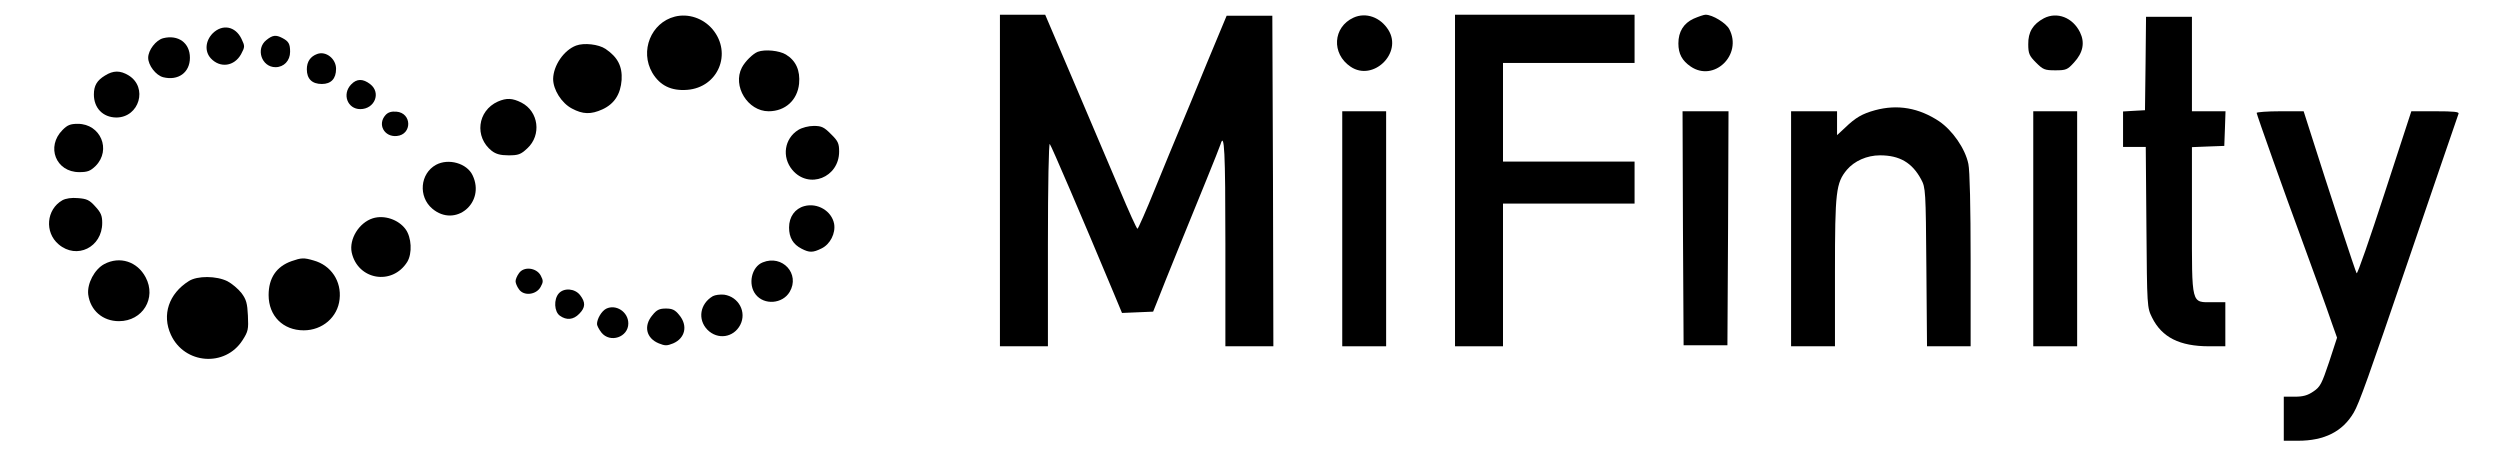
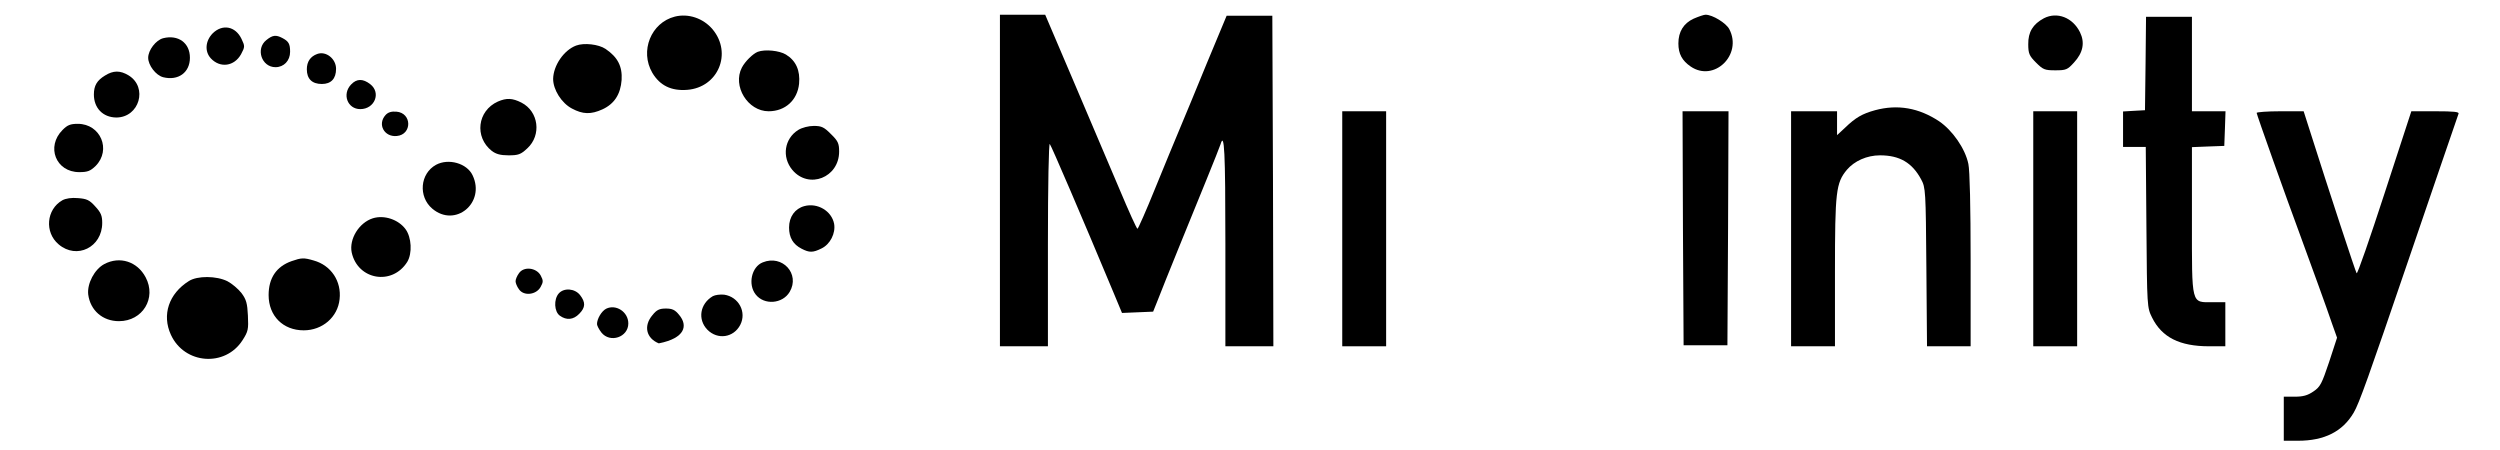
<svg xmlns="http://www.w3.org/2000/svg" width="150px" height="27px" viewBox="0 0 146 27" version="1.1">
  <g id="surface1">
    <path style=" stroke:none;fill-rule:nonzero;fill:rgb(0%,0%,0%);fill-opacity:1;" d="M 38.492 0.996 C 37.062 1.359 36.375 3.059 37.141 4.371 C 37.59 5.125 38.266 5.465 39.23 5.391 C 41.086 5.25 41.949 3.199 40.758 1.762 C 40.195 1.094 39.305 0.793 38.492 0.996 Z M 38.492 0.996 " />
    <path style=" stroke:none;fill-rule:nonzero;fill:rgb(0%,0%,0%);fill-opacity:1;" d="M 57.996 10.832 L 57.996 20.777 L 60.875 20.777 L 60.875 14.645 C 60.875 11.105 60.926 8.562 60.988 8.641 C 61.074 8.727 62.902 12.984 64.832 17.605 L 65.32 18.777 L 66.25 18.738 L 67.188 18.699 L 67.465 18.008 C 67.828 17.062 69.457 13.059 70.395 10.766 C 70.82 9.723 71.195 8.777 71.234 8.652 C 71.461 7.883 71.523 9.078 71.523 14.609 L 71.523 20.777 L 74.402 20.777 L 74.379 10.855 L 74.34 0.945 L 71.598 0.945 L 70.418 3.777 C 69.781 5.34 69.043 7.113 68.777 7.746 C 68.516 8.363 67.852 9.973 67.312 11.297 C 66.773 12.633 66.285 13.727 66.25 13.727 C 66.199 13.727 65.723 12.668 65.172 11.359 C 64.621 10.062 63.395 7.18 62.441 4.938 L 60.711 0.883 L 57.996 0.883 Z M 57.996 10.832 " />
-     <path style=" stroke:none;fill-rule:nonzero;fill:rgb(0%,0%,0%);fill-opacity:1;" d="M 79.211 1.059 C 77.973 1.625 77.871 3.223 79.039 4.004 C 80.379 4.91 82.168 3.188 81.305 1.801 C 80.828 1.031 79.953 0.719 79.211 1.059 Z M 79.211 1.059 " />
-     <path style=" stroke:none;fill-rule:nonzero;fill:rgb(0%,0%,0%);fill-opacity:1;" d="M 85.301 10.832 L 85.301 20.777 L 88.18 20.777 L 88.18 12.215 L 96.074 12.215 L 96.074 9.695 L 88.18 9.695 L 88.18 3.777 L 96.074 3.777 L 96.074 0.883 L 85.301 0.883 Z M 85.301 10.832 " />
    <path style=" stroke:none;fill-rule:nonzero;fill:rgb(0%,0%,0%);fill-opacity:1;" d="M 99.617 1.121 C 99.016 1.398 98.703 1.902 98.703 2.605 C 98.703 3.238 98.93 3.641 99.441 3.992 C 100.844 4.949 102.562 3.285 101.758 1.75 C 101.57 1.387 100.758 0.883 100.332 0.883 C 100.23 0.883 99.906 0.996 99.617 1.121 Z M 99.617 1.121 " />
    <path style=" stroke:none;fill-rule:nonzero;fill:rgb(0%,0%,0%);fill-opacity:1;" d="M 120.637 1.094 C 119.973 1.449 119.684 1.926 119.695 2.656 C 119.695 3.211 119.758 3.352 120.16 3.754 C 120.586 4.18 120.684 4.219 121.324 4.219 C 121.965 4.219 122.051 4.18 122.438 3.754 C 122.988 3.16 123.102 2.555 122.801 1.938 C 122.363 1.047 121.426 0.691 120.637 1.094 Z M 120.637 1.094 " />
    <path style=" stroke:none;fill-rule:nonzero;fill:rgb(0%,0%,0%);fill-opacity:1;" d="M 126.734 3.805 L 126.699 6.613 L 126.047 6.648 L 125.383 6.688 L 125.383 8.816 L 126.746 8.816 L 126.785 13.625 C 126.824 18.41 126.824 18.449 127.125 19.055 C 127.711 20.238 128.777 20.777 130.543 20.777 L 131.52 20.777 L 131.52 18.133 L 130.77 18.133 C 129.453 18.133 129.516 18.375 129.516 13.223 L 129.516 8.828 L 130.492 8.789 L 131.457 8.754 L 131.496 7.707 L 131.531 6.676 L 129.516 6.676 L 129.516 1.008 L 126.762 1.008 Z M 126.734 3.805 " />
    <path style=" stroke:none;fill-rule:nonzero;fill:rgb(0%,0%,0%);fill-opacity:1;" d="M 10.758 2.004 C 10.32 2.457 10.27 3.086 10.648 3.5 C 11.211 4.105 12.062 3.98 12.465 3.25 C 12.699 2.809 12.699 2.77 12.488 2.328 C 12.125 1.574 11.348 1.422 10.758 2.004 Z M 10.758 2.004 " />
    <path style=" stroke:none;fill-rule:nonzero;fill:rgb(0%,0%,0%);fill-opacity:1;" d="M 7.789 2.293 C 7.352 2.406 6.891 3.012 6.891 3.465 C 6.891 3.918 7.352 4.52 7.789 4.633 C 8.691 4.859 9.395 4.355 9.395 3.465 C 9.395 2.57 8.691 2.066 7.789 2.293 Z M 7.789 2.293 " />
    <path style=" stroke:none;fill-rule:nonzero;fill:rgb(0%,0%,0%);fill-opacity:1;" d="M 13.98 2.406 C 13.328 2.922 13.691 4.031 14.531 4.031 C 15.031 4.031 15.406 3.641 15.406 3.109 C 15.406 2.633 15.32 2.48 14.941 2.281 C 14.555 2.078 14.355 2.102 13.98 2.406 Z M 13.98 2.406 " />
    <path style=" stroke:none;fill-rule:nonzero;fill:rgb(0%,0%,0%);fill-opacity:1;" d="M 32.566 2.734 C 31.828 3.012 31.203 3.93 31.188 4.734 C 31.188 5.379 31.691 6.184 32.316 6.512 C 32.969 6.863 33.457 6.875 34.145 6.562 C 34.859 6.234 35.234 5.656 35.297 4.797 C 35.348 3.98 35.059 3.426 34.332 2.934 C 33.918 2.656 33.043 2.555 32.566 2.734 Z M 32.566 2.734 " />
    <path style=" stroke:none;fill-rule:nonzero;fill:rgb(0%,0%,0%);fill-opacity:1;" d="M 43.465 3.109 C 43.176 3.223 42.711 3.676 42.512 4.055 C 41.938 5.164 42.863 6.676 44.117 6.676 C 45.117 6.676 45.844 6.008 45.945 5.023 C 46.02 4.23 45.758 3.641 45.156 3.273 C 44.766 3.035 43.902 2.945 43.465 3.109 Z M 43.465 3.109 " />
    <path style=" stroke:none;fill-rule:nonzero;fill:rgb(0%,0%,0%);fill-opacity:1;" d="M 17.035 3.238 C 16.621 3.387 16.41 3.703 16.41 4.156 C 16.41 4.734 16.723 5.039 17.312 5.039 C 17.863 5.039 18.164 4.723 18.164 4.129 C 18.164 3.527 17.562 3.047 17.035 3.238 Z M 17.035 3.238 " />
    <path style=" stroke:none;fill-rule:nonzero;fill:rgb(0%,0%,0%);fill-opacity:1;" d="M 4.297 4.535 C 3.82 4.824 3.633 5.137 3.633 5.668 C 3.633 6.484 4.172 7.039 4.973 7.051 C 6.363 7.051 6.891 5.238 5.711 4.52 C 5.211 4.219 4.797 4.219 4.297 4.535 Z M 4.297 4.535 " />
    <path style=" stroke:none;fill-rule:nonzero;fill:rgb(0%,0%,0%);fill-opacity:1;" d="M 19.062 5.074 C 18.512 5.656 18.852 6.547 19.617 6.547 C 20.48 6.547 20.879 5.566 20.215 5.051 C 19.777 4.711 19.402 4.711 19.062 5.074 Z M 19.062 5.074 " />
    <path style=" stroke:none;fill-rule:nonzero;fill:rgb(0%,0%,0%);fill-opacity:1;" d="M 27.871 6.094 C 26.641 6.648 26.453 8.223 27.508 9.055 C 27.758 9.242 28.02 9.32 28.508 9.32 C 29.098 9.32 29.246 9.27 29.637 8.902 C 30.5 8.109 30.324 6.688 29.285 6.156 C 28.746 5.883 28.395 5.867 27.871 6.094 Z M 27.871 6.094 " />
    <path style=" stroke:none;fill-rule:nonzero;fill:rgb(0%,0%,0%);fill-opacity:1;" d="M 110.504 6.613 C 109.738 6.824 109.336 7.051 108.699 7.668 L 108.223 8.109 L 108.223 6.676 L 105.465 6.676 L 105.465 20.777 L 108.098 20.777 L 108.098 16.332 C 108.098 11.473 108.16 10.98 108.812 10.188 C 109.262 9.66 110.012 9.32 110.801 9.32 C 111.98 9.32 112.73 9.762 113.27 10.766 C 113.535 11.258 113.547 11.434 113.582 16.02 L 113.621 20.777 L 116.238 20.777 L 116.238 15.617 C 116.238 12.418 116.188 10.227 116.102 9.836 C 115.914 8.918 115.148 7.82 114.348 7.277 C 113.133 6.473 111.867 6.246 110.504 6.613 Z M 110.504 6.613 " />
    <path style=" stroke:none;fill-rule:nonzero;fill:rgb(0%,0%,0%);fill-opacity:1;" d="M 21.133 6.902 C 20.629 7.457 21.055 8.234 21.809 8.16 C 22.734 8.074 22.723 6.773 21.781 6.699 C 21.48 6.676 21.281 6.738 21.133 6.902 Z M 21.133 6.902 " />
    <path style=" stroke:none;fill-rule:nonzero;fill:rgb(0%,0%,0%);fill-opacity:1;" d="M 78.535 13.727 L 78.535 20.777 L 81.168 20.777 L 81.168 6.676 L 78.535 6.676 Z M 78.535 13.727 " />
    <path style=" stroke:none;fill-rule:nonzero;fill:rgb(0%,0%,0%);fill-opacity:1;" d="M 98.977 13.688 L 99.016 20.715 L 101.645 20.715 L 101.684 13.688 L 101.711 6.676 L 98.953 6.676 Z M 98.977 13.688 " />
    <path style=" stroke:none;fill-rule:nonzero;fill:rgb(0%,0%,0%);fill-opacity:1;" d="M 119.996 13.727 L 119.996 20.777 L 122.629 20.777 L 122.629 6.676 L 119.996 6.676 Z M 119.996 13.727 " />
    <path style=" stroke:none;fill-rule:nonzero;fill:rgb(0%,0%,0%);fill-opacity:1;" d="M 133.398 6.773 C 133.398 6.863 135.152 11.801 136.031 14.168 C 136.645 15.844 137.621 18.523 137.922 19.418 L 138.223 20.262 L 137.746 21.723 C 137.309 23.02 137.219 23.211 136.805 23.488 C 136.457 23.727 136.18 23.801 135.691 23.801 L 135.027 23.801 L 135.027 26.445 L 135.879 26.445 C 137.469 26.445 138.559 25.891 139.223 24.758 C 139.551 24.203 140.113 22.617 142.48 15.68 C 143.809 11.801 145.398 7.129 145.512 6.824 C 145.562 6.711 145.234 6.676 144.133 6.676 L 142.68 6.676 L 141.078 11.586 C 140.199 14.281 139.449 16.461 139.398 16.395 C 139.336 16.32 137.82 11.711 136.492 7.531 L 136.219 6.676 L 134.816 6.676 C 134.039 6.676 133.398 6.727 133.398 6.773 Z M 133.398 6.773 " />
    <path style=" stroke:none;fill-rule:nonzero;fill:rgb(0%,0%,0%);fill-opacity:1;" d="M 1.754 7.797 C 0.75 8.801 1.352 10.328 2.754 10.328 C 3.258 10.328 3.418 10.262 3.734 9.961 C 4.695 8.992 4.035 7.43 2.668 7.43 C 2.219 7.43 2.043 7.504 1.754 7.797 Z M 1.754 7.797 " />
    <path style=" stroke:none;fill-rule:nonzero;fill:rgb(0%,0%,0%);fill-opacity:1;" d="M 45.895 7.797 C 45.066 8.312 44.891 9.418 45.543 10.199 C 46.531 11.371 48.348 10.652 48.348 9.094 C 48.348 8.613 48.285 8.461 47.859 8.047 C 47.449 7.633 47.297 7.555 46.832 7.555 C 46.52 7.555 46.121 7.656 45.895 7.797 Z M 45.895 7.797 " />
    <path style=" stroke:none;fill-rule:nonzero;fill:rgb(0%,0%,0%);fill-opacity:1;" d="M 24.164 9.887 C 23.199 10.414 23.086 11.801 23.938 12.52 C 25.316 13.688 27.145 12.164 26.355 10.516 C 26.016 9.797 24.914 9.484 24.164 9.887 Z M 24.164 9.887 " />
    <path style=" stroke:none;fill-rule:nonzero;fill:rgb(0%,0%,0%);fill-opacity:1;" d="M 1.742 12.016 C 0.777 12.566 0.664 13.941 1.516 14.66 C 2.605 15.59 4.133 14.836 4.133 13.375 C 4.133 12.945 4.059 12.758 3.719 12.391 C 3.371 12 3.207 11.926 2.68 11.887 C 2.293 11.852 1.953 11.902 1.742 12.016 Z M 1.742 12.016 " />
    <path style=" stroke:none;fill-rule:nonzero;fill:rgb(0%,0%,0%);fill-opacity:1;" d="M 46.258 12.367 C 45.695 12.52 45.344 13.008 45.344 13.652 C 45.344 14.254 45.582 14.66 46.094 14.922 C 46.559 15.164 46.77 15.164 47.285 14.91 C 47.812 14.66 48.148 13.992 48.047 13.426 C 47.898 12.656 47.047 12.152 46.258 12.367 Z M 46.258 12.367 " />
    <path style=" stroke:none;fill-rule:nonzero;fill:rgb(0%,0%,0%);fill-opacity:1;" d="M 20.367 13.098 C 19.539 13.363 18.938 14.344 19.102 15.148 C 19.465 16.801 21.531 17.152 22.434 15.715 C 22.746 15.199 22.695 14.242 22.332 13.75 C 21.906 13.172 21.055 12.883 20.367 13.098 Z M 20.367 13.098 " />
    <path style=" stroke:none;fill-rule:nonzero;fill:rgb(0%,0%,0%);fill-opacity:1;" d="M 15.496 15.668 C 14.578 15.992 14.117 16.688 14.117 17.707 C 14.117 18.953 14.98 19.82 16.223 19.82 C 17.348 19.82 18.262 19.027 18.375 17.957 C 18.5 16.875 17.863 15.918 16.82 15.629 C 16.223 15.453 16.082 15.465 15.496 15.668 Z M 15.496 15.668 " />
    <path style=" stroke:none;fill-rule:nonzero;fill:rgb(0%,0%,0%);fill-opacity:1;" d="M 4.258 15.844 C 3.672 16.156 3.219 17.012 3.293 17.668 C 3.418 18.625 4.16 19.27 5.137 19.27 C 6.562 19.27 7.402 17.883 6.738 16.637 C 6.238 15.691 5.188 15.352 4.258 15.844 Z M 4.258 15.844 " />
    <path style=" stroke:none;fill-rule:nonzero;fill:rgb(0%,0%,0%);fill-opacity:1;" d="M 43.766 15.742 C 43.09 16.008 42.863 17.062 43.34 17.668 C 43.852 18.324 44.953 18.234 45.379 17.516 C 46.02 16.434 44.941 15.262 43.766 15.742 Z M 43.766 15.742 " />
    <path style=" stroke:none;fill-rule:nonzero;fill:rgb(0%,0%,0%);fill-opacity:1;" d="M 29.137 16.395 C 29.023 16.547 28.934 16.762 28.934 16.875 C 28.934 16.988 29.023 17.203 29.137 17.355 C 29.422 17.781 30.176 17.695 30.438 17.215 C 30.602 16.914 30.602 16.836 30.438 16.523 C 30.176 16.055 29.422 15.969 29.137 16.395 Z M 29.137 16.395 " />
    <path style=" stroke:none;fill-rule:nonzero;fill:rgb(0%,0%,0%);fill-opacity:1;" d="M 9.332 16.863 C 8.129 17.617 7.703 18.891 8.254 20.086 C 9.07 21.863 11.512 22.039 12.551 20.414 C 12.891 19.887 12.914 19.758 12.875 18.941 C 12.84 18.199 12.777 17.969 12.488 17.582 C 12.289 17.328 11.91 17.012 11.648 16.875 C 10.996 16.547 9.844 16.535 9.332 16.863 Z M 9.332 16.863 " />
    <path style=" stroke:none;fill-rule:nonzero;fill:rgb(0%,0%,0%);fill-opacity:1;" d="M 31.527 17.605 C 31.215 17.957 31.25 18.699 31.59 18.941 C 31.992 19.23 32.402 19.191 32.754 18.828 C 33.129 18.449 33.145 18.148 32.805 17.707 C 32.492 17.305 31.84 17.254 31.527 17.605 Z M 31.527 17.605 " />
    <path style=" stroke:none;fill-rule:nonzero;fill:rgb(0%,0%,0%);fill-opacity:1;" d="M 40.77 17.77 C 39.996 18.223 39.844 19.168 40.445 19.785 C 41.059 20.402 42.012 20.262 42.414 19.496 C 42.812 18.727 42.324 17.809 41.449 17.68 C 41.211 17.656 40.91 17.695 40.77 17.77 Z M 40.77 17.77 " />
    <path style=" stroke:none;fill-rule:nonzero;fill:rgb(0%,0%,0%);fill-opacity:1;" d="M 34.371 18.523 C 34.094 18.664 33.82 19.129 33.82 19.445 C 33.82 19.531 33.934 19.758 34.082 19.949 C 34.598 20.602 35.699 20.238 35.699 19.406 C 35.699 18.715 34.961 18.234 34.371 18.523 Z M 34.371 18.523 " />
-     <path style=" stroke:none;fill-rule:nonzero;fill:rgb(0%,0%,0%);fill-opacity:1;" d="M 37.152 18.902 C 36.602 19.543 36.762 20.289 37.527 20.602 C 37.902 20.754 38.016 20.754 38.391 20.602 C 39.117 20.289 39.281 19.531 38.754 18.902 C 38.504 18.586 38.328 18.512 37.953 18.512 C 37.578 18.512 37.402 18.586 37.152 18.902 Z M 37.152 18.902 " />
+     <path style=" stroke:none;fill-rule:nonzero;fill:rgb(0%,0%,0%);fill-opacity:1;" d="M 37.152 18.902 C 36.602 19.543 36.762 20.289 37.527 20.602 C 39.117 20.289 39.281 19.531 38.754 18.902 C 38.504 18.586 38.328 18.512 37.953 18.512 C 37.578 18.512 37.402 18.586 37.152 18.902 Z M 37.152 18.902 " />
  </g>
</svg>